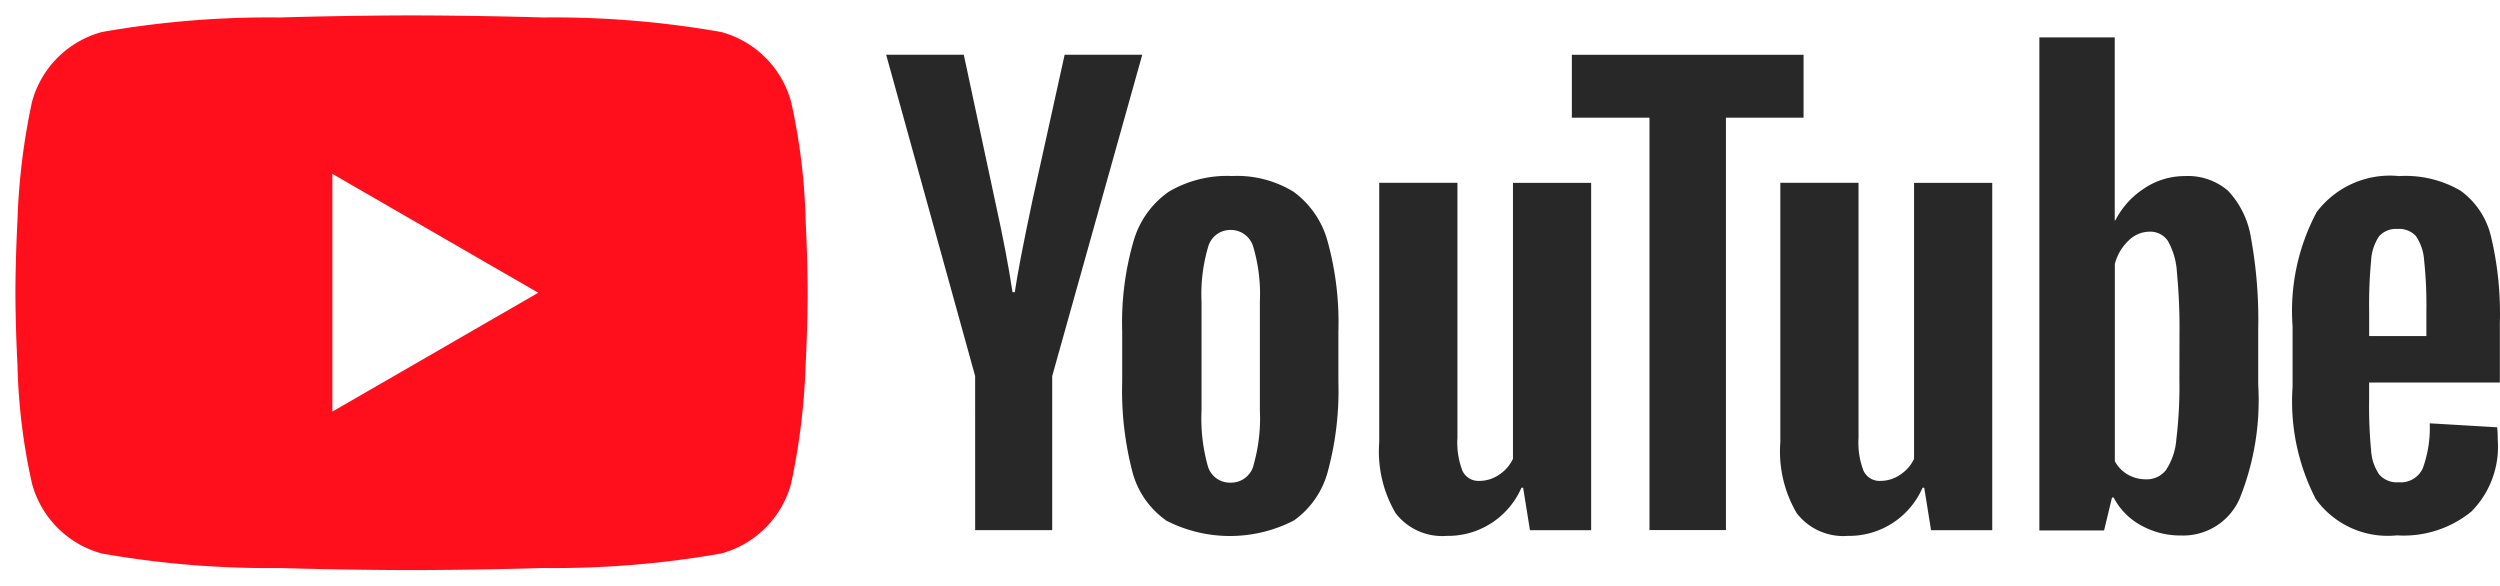
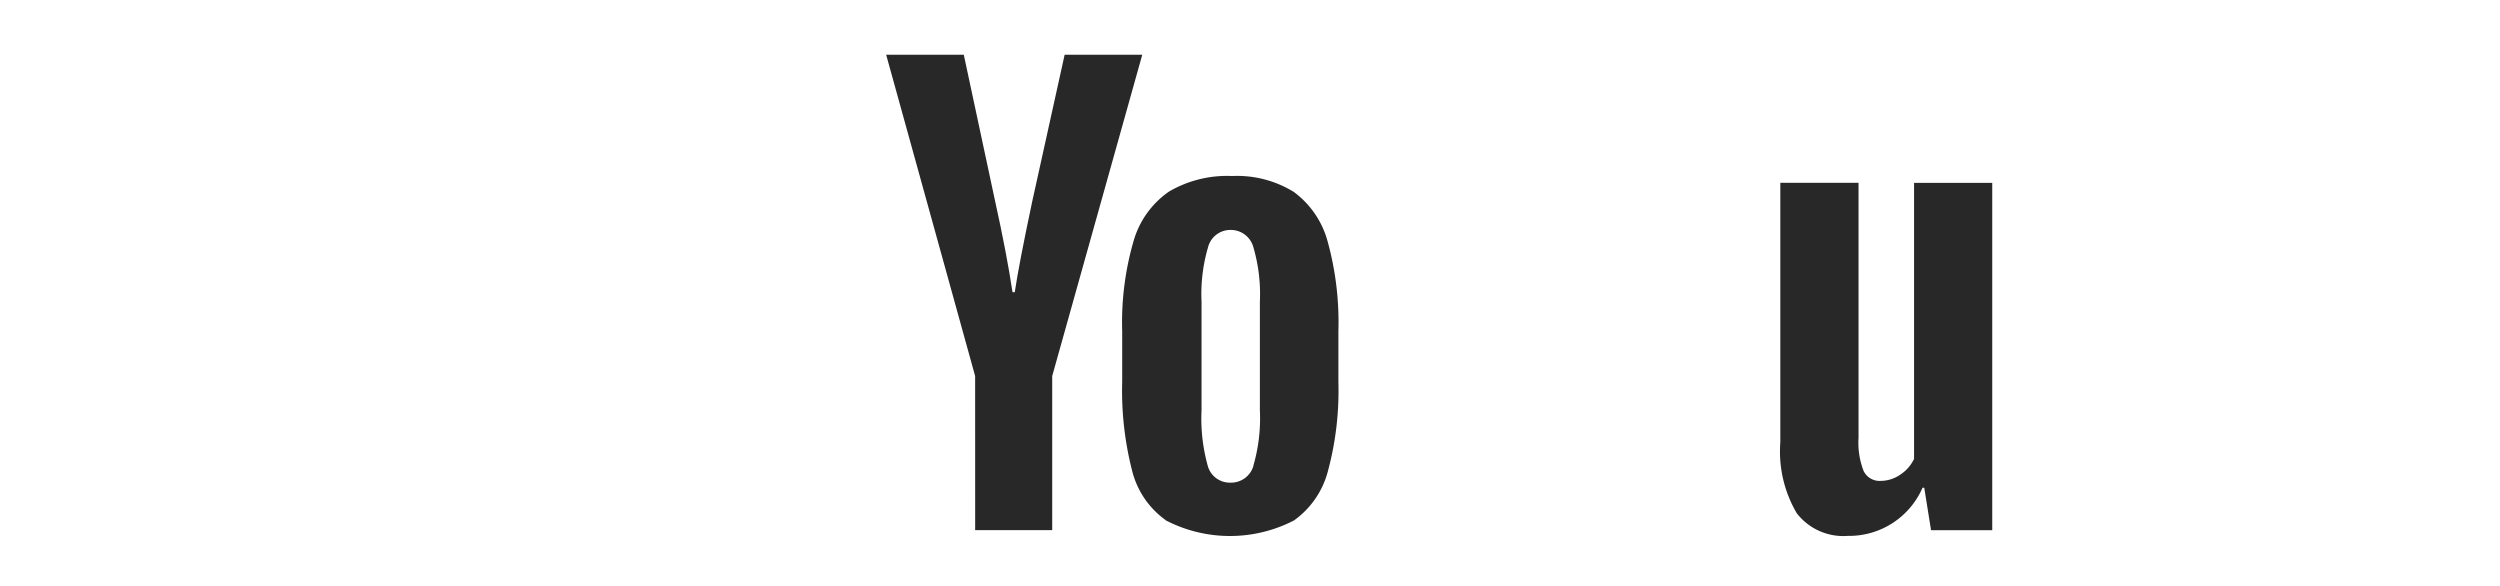
<svg xmlns="http://www.w3.org/2000/svg" width="81.127" height="19" viewBox="0 0 81.127 19">
  <g id="Group_2444" data-name="Group 2444" transform="translate(-84.05 -84.539)">
    <g id="Group_599" data-name="Group 599" transform="translate(84.55 85.039)">
-       <path id="Exclusion_1" data-name="Exclusion 1" d="M12.857,18c-.02,0-2.034,0-4.271-.067a31.278,31.278,0,0,1-5.775-.47A3.221,3.221,0,0,1,.537,15.189a19.657,19.657,0,0,1-.47-3.847C0,10.059,0,9.01,0,9S0,7.94.067,6.657a21.571,21.571,0,0,1,.47-3.846A3.219,3.219,0,0,1,2.811.538,31.268,31.268,0,0,1,8.585.067C10.823,0,12.837,0,12.857,0s2.034,0,4.271.067A31.283,31.283,0,0,1,22.9.538a3.218,3.218,0,0,1,2.273,2.273,19.639,19.639,0,0,1,.47,3.846c.066,1.283.067,2.332.067,2.342s0,1.06-.067,2.343a21.584,21.584,0,0,1-.47,3.847A3.221,3.221,0,0,1,22.9,17.462a31.293,31.293,0,0,1-5.776.47C14.89,18,12.877,18,12.857,18ZM10.286,5.142h0v7.714L16.966,9l-6.68-3.858Z" transform="translate(0 0)" fill="#ff0f1c" stroke="rgba(0,0,0,0)" stroke-miterlimit="10" stroke-width="1" />
-     </g>
+       </g>
    <g id="Group_601" data-name="Group 601" transform="translate(112.807 85.747)">
      <g id="Group_600" data-name="Group 600" transform="translate(0 0)">
        <path id="Path_580" data-name="Path 580" d="M255.646,120.831a2.8,2.8,0,0,1-1.085-1.6,10.462,10.462,0,0,1-.322-2.887v-1.637a9.487,9.487,0,0,1,.368-2.924,2.933,2.933,0,0,1,1.149-1.609,3.722,3.722,0,0,1,2.05-.506,3.5,3.5,0,0,1,2,.515,2.951,2.951,0,0,1,1.1,1.609,9.867,9.867,0,0,1,.349,2.915v1.637a10.038,10.038,0,0,1-.34,2.9,2.845,2.845,0,0,1-1.1,1.6,4.523,4.523,0,0,1-4.174-.009Zm2.85-1.765a5.5,5.5,0,0,0,.211-1.8v-3.512a5.436,5.436,0,0,0-.211-1.775.757.757,0,0,0-.745-.561.746.746,0,0,0-.726.561,5.424,5.424,0,0,0-.211,1.775v3.512a5.724,5.724,0,0,0,.2,1.8.74.74,0,0,0,.736.552A.755.755,0,0,0,258.5,119.066Z" transform="translate(-246.58 -105.164)" fill="#282828" />
-         <path id="Path_581" data-name="Path 581" d="M436.16,116.4v.57a14.974,14.974,0,0,0,.064,1.627,1.543,1.543,0,0,0,.267.791.759.759,0,0,0,.625.248.787.787,0,0,0,.781-.442,3.839,3.839,0,0,0,.23-1.471l2.188.129a3.452,3.452,0,0,1,.018.4,2.99,2.99,0,0,1-.855,2.335,3.482,3.482,0,0,1-2.418.772,2.878,2.878,0,0,1-2.63-1.177,6.891,6.891,0,0,1-.754-3.641v-1.968a6.814,6.814,0,0,1,.782-3.705,2.98,2.98,0,0,1,2.675-1.168,3.537,3.537,0,0,1,2,.478,2.567,2.567,0,0,1,.984,1.489,10.775,10.775,0,0,1,.285,2.8V116.4Zm.322-4.744a1.55,1.55,0,0,0-.257.781,15.21,15.21,0,0,0-.064,1.646v.809h1.857v-.809a13.707,13.707,0,0,0-.073-1.646,1.576,1.576,0,0,0-.267-.791.737.737,0,0,0-.6-.23A.723.723,0,0,0,436.481,111.657Z" transform="translate(-388.037 -105.194)" fill="#282828" />
        <path id="Path_582" data-name="Path 582" d="M220.939,101.5l-2.887-10.426h2.519l1.011,4.726q.386,1.747.57,2.979h.073q.129-.883.57-2.961l1.048-4.744h2.519L223.44,101.5v5h-2.5Z" transform="translate(-218.052 -90.505)" fill="#282828" />
-         <path id="Path_583" data-name="Path 583" d="M300.521,110.711v11.272h-1.986l-.221-1.379h-.055a2.6,2.6,0,0,1-2.427,1.563,1.906,1.906,0,0,1-1.655-.736,3.948,3.948,0,0,1-.533-2.3v-8.422h2.538v8.275a2.526,2.526,0,0,0,.165,1.076.572.572,0,0,0,.552.322,1.125,1.125,0,0,0,.634-.2,1.252,1.252,0,0,0,.451-.515v-8.955Z" transform="translate(-277.644 -105.985)" fill="#282828" />
        <path id="Path_584" data-name="Path 584" d="M362.017,110.711v11.272h-1.986l-.221-1.379h-.055a2.6,2.6,0,0,1-2.427,1.563,1.906,1.906,0,0,1-1.655-.736,3.947,3.947,0,0,1-.533-2.3v-8.422h2.538v8.275a2.527,2.527,0,0,0,.165,1.076.572.572,0,0,0,.552.322,1.126,1.126,0,0,0,.634-.2,1.252,1.252,0,0,0,.451-.515v-8.955Z" transform="translate(-326.124 -105.985)" fill="#282828" />
-         <path id="Path_585" data-name="Path 585" d="M330.7,93.118h-2.519V106.5H325.7V93.118h-2.519V91.077H330.7Z" transform="translate(-300.93 -90.507)" fill="#282828" />
-         <path id="Path_586" data-name="Path 586" d="M401.73,94.911a2.9,2.9,0,0,0-.745-1.544,2,2,0,0,0-1.416-.478,2.348,2.348,0,0,0-1.306.4,2.686,2.686,0,0,0-.938,1.039h-.019v-5.94h-2.446v16h2.1l.257-1.067h.055a2.152,2.152,0,0,0,.883.9,2.615,2.615,0,0,0,1.306.331,2,2,0,0,0,1.894-1.186,8.536,8.536,0,0,0,.607-3.705V97.872A14.814,14.814,0,0,0,401.73,94.911Zm-2.326,4.6a14.262,14.262,0,0,1-.1,1.931,2.086,2.086,0,0,1-.34.993.786.786,0,0,1-.644.294,1.174,1.174,0,0,1-.579-.147,1.107,1.107,0,0,1-.432-.441v-6.4a1.6,1.6,0,0,1,.441-.754.977.977,0,0,1,.68-.294.686.686,0,0,1,.6.3,2.332,2.332,0,0,1,.294,1.021,19.064,19.064,0,0,1,.083,2.041Z" transform="translate(-357.438 -88.383)" fill="#282828" />
      </g>
    </g>
  </g>
</svg>